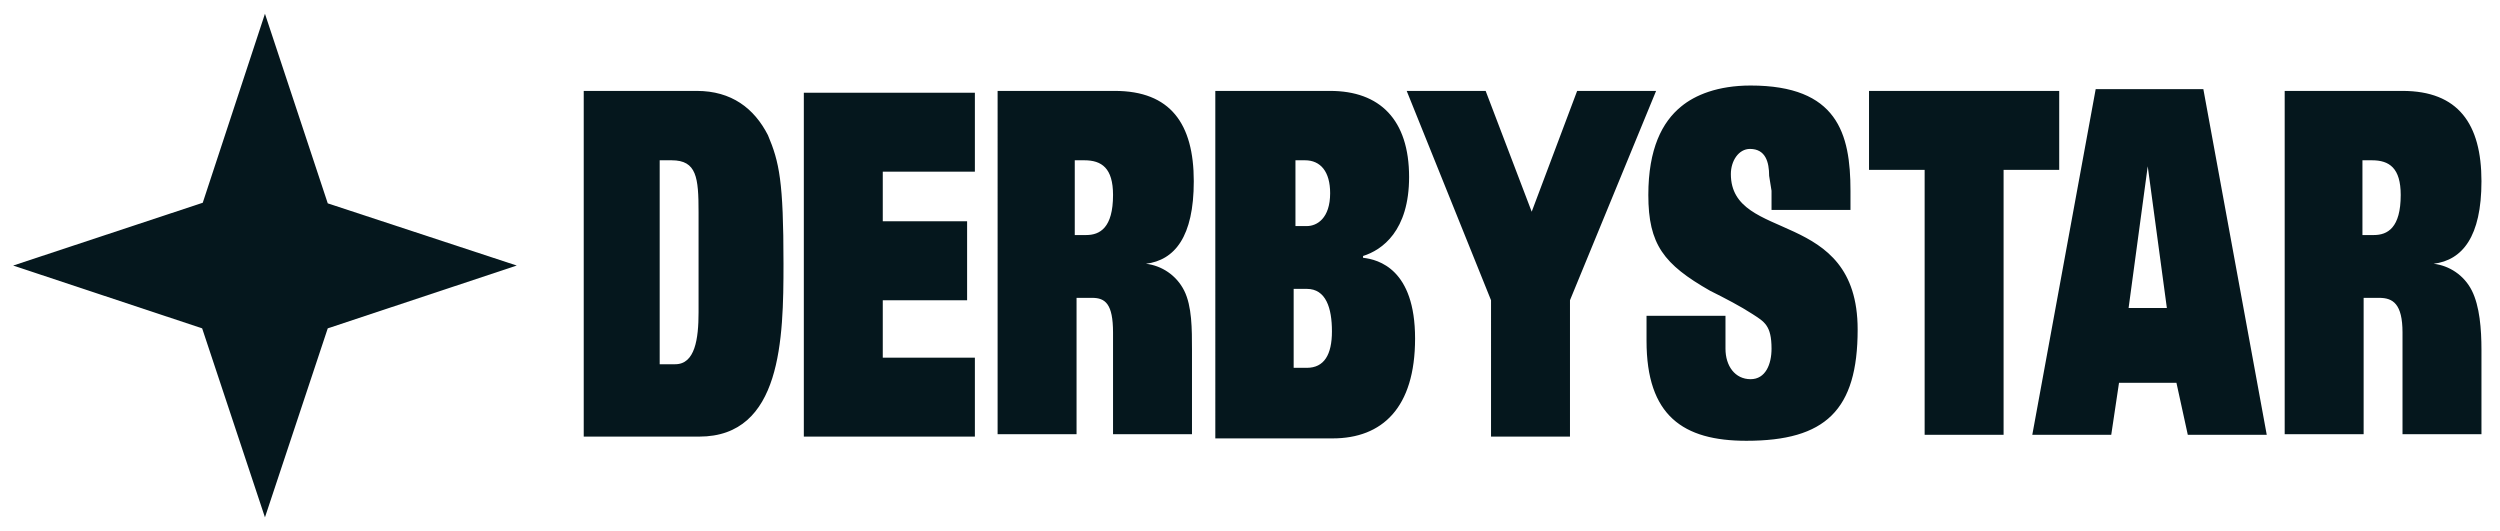
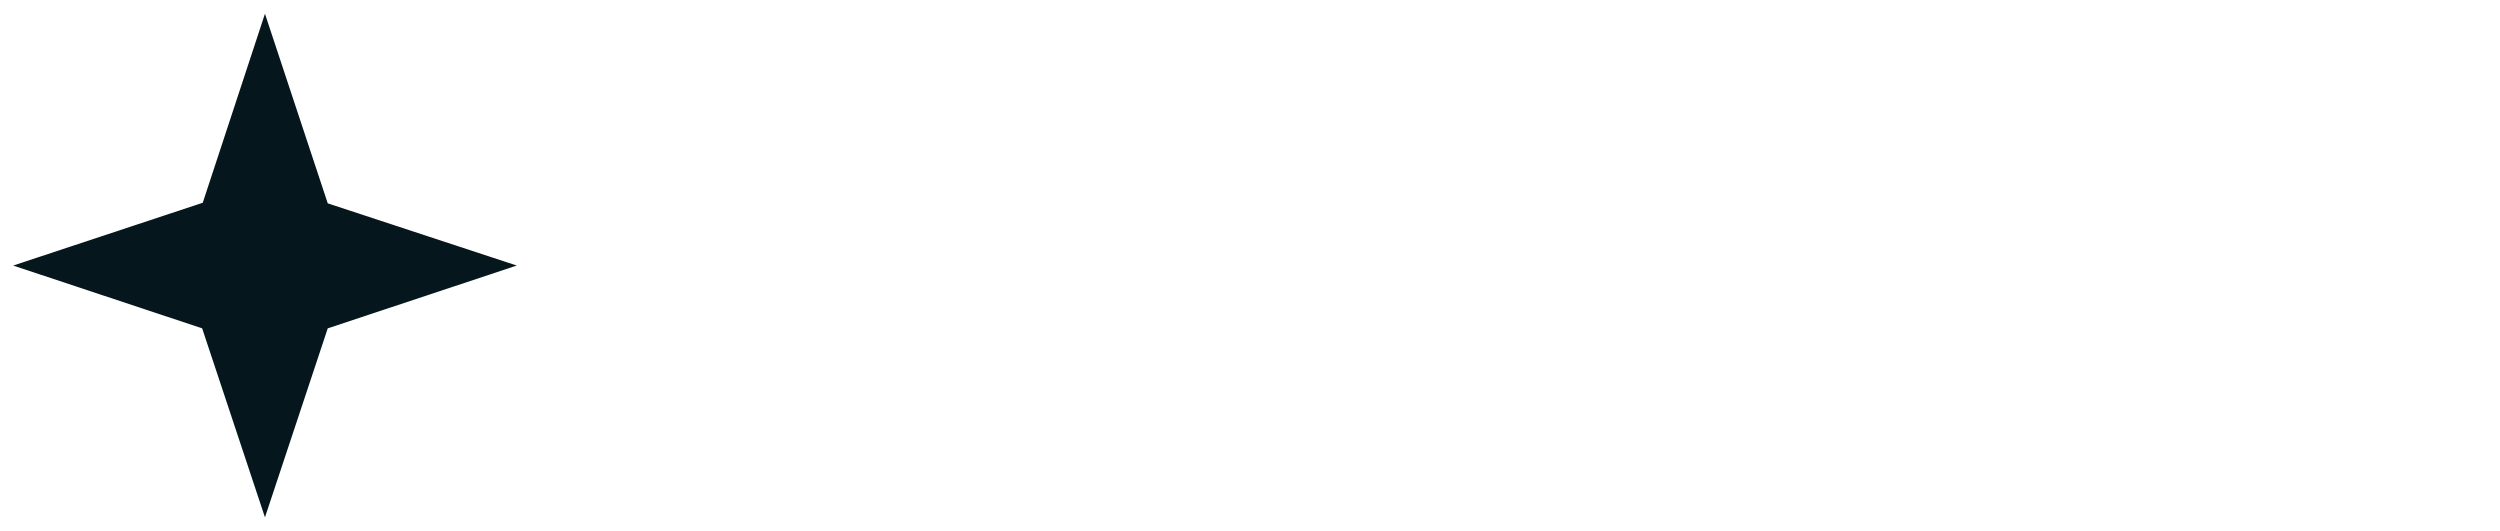
<svg xmlns="http://www.w3.org/2000/svg" version="1.1" id="Laag_1" x="0px" y="0px" viewBox="0 0 418 88.8" style="enable-background:new 0 0 418 88.8;" xml:space="preserve">
  <style type="text/css">
	.st0{fill-rule:evenodd;clip-rule:evenodd;fill:#05171D;}
	.st1{fill:#05171D;}
</style>
  <g>
-     <path id="DERBYSTAR" class="st0" d="M179.7,26.8h1.6c2.9,0,4.8,1.3,4.8,5.8c0,5.5-2.2,6.7-4.5,6.7h-1.9V26.8z M166.5,15.2h19.9   c9.3,0,13.2,5.5,13.2,15.1c0,9.3-3.2,13.2-8,13.8l0,0c2.6,0.3,5.1,1.9,6.4,4.5c1.3,2.6,1.3,6.4,1.3,9.9v14.1h-13.2c0,0,0-14.1,0-17   c0-4.8-1.3-5.8-3.5-5.8H180v22.8h-13.2V15.2L166.5,15.2z M395,26.8h1.6c2.9,0,4.8,1.3,4.8,5.8c0,5.5-2.2,6.7-4.5,6.7H395V26.8z    M381.8,15.2h19.9c9.3,0,13.2,5.5,13.2,15.1c0,9.3-3.2,13.2-8,13.8l0,0c2.6,0.3,5.1,1.9,6.4,4.5c1.3,2.6,1.6,6.4,1.6,9.9v14.1   h-13.2c0,0,0-14.1,0-17c0-4.8-1.6-5.8-3.9-5.8h-2.6v22.8h-13.2V15.2L381.8,15.2z M363.9,64h-9.6l-1.3,8.7h-13.2l10.6-57.8h18   l10.6,57.8h-13.2L363.9,64z M362.3,51.5h-6.4l3.2-23.7l0,0L362.3,51.5z M312.5,28.4h9.3v44.3H335V28.4h9.3V15.2h-31.8V28.4z    M296.2,31.9v3.2h13.2v-3.2c0-9.6-2.2-17.6-16.7-17.6c-5.5,0-9.3,1.6-11.6,3.5c-3.2,2.6-5.5,7.1-5.5,14.8c0,8.3,2.6,11.6,10.3,16   c2.6,1.3,5.1,2.6,7.1,3.9s3.2,1.9,3.2,5.8c0,2.6-1,5.1-3.5,5.1c-2.6,0-4.2-2.2-4.2-5.1v-5.5h-13.2v4.2c0,12.5,6.1,16.7,16.7,16.7   c13.2,0,18.6-5.1,18.6-18.6c0-20.5-21.2-14.4-21.2-26c0-2.2,1.3-4.2,3.2-4.2c2.6,0,3.2,2.2,3.2,4.5L296.2,31.9z M256.1,35.4   L256.1,35.4l-7.7-20.2h-13.2l14.1,35V73h13.2V50.2l14.4-35h-13.2L256.1,35.4z M216.3,48.3h2.2c3.2,0,4.2,3.2,4.2,7.1   s-1.3,6.1-4.2,6.1h-2.2V48.3z M203.1,15.2h19.3c8.3,0,13.2,4.8,13.2,14.4c0,9-4.5,12.2-7.7,13.2v0.3c2.6,0.3,8.7,1.9,8.7,13.5   c0,11.6-5.5,16.7-13.8,16.7h-19.6V15.2z M216.3,26.8h1.9c2.6,0,4.2,1.9,4.2,5.5c0,4.2-2.2,5.5-3.9,5.5h-1.9V26.8H216.3z M134.5,73   H163V59.8h-15.4v-9.6h14.1V37h-14.1v-8.3H163V15.5h-28.6V73z M110.4,26.8h1.9c4.2,0,4.5,2.9,4.5,8.7v16.7c0,4.5-0.6,8.7-3.9,8.7   h-2.6V26.8z M97.2,15.2h19.3c5.8,0,9.6,2.9,11.9,7.4c1.9,4.5,2.6,7.7,2.6,21.5c0,12.5-0.3,28.9-14.1,28.9H97.6V15.2H97.2z" />
    <path id="STAR" class="st1" d="M86.4,44.4L54.8,54.9L44.3,86.5L33.8,54.9L2.2,44.4l31.7-10.5L44.3,2.3l10.5,31.7L86.4,44.4z" />
  </g>
</svg>